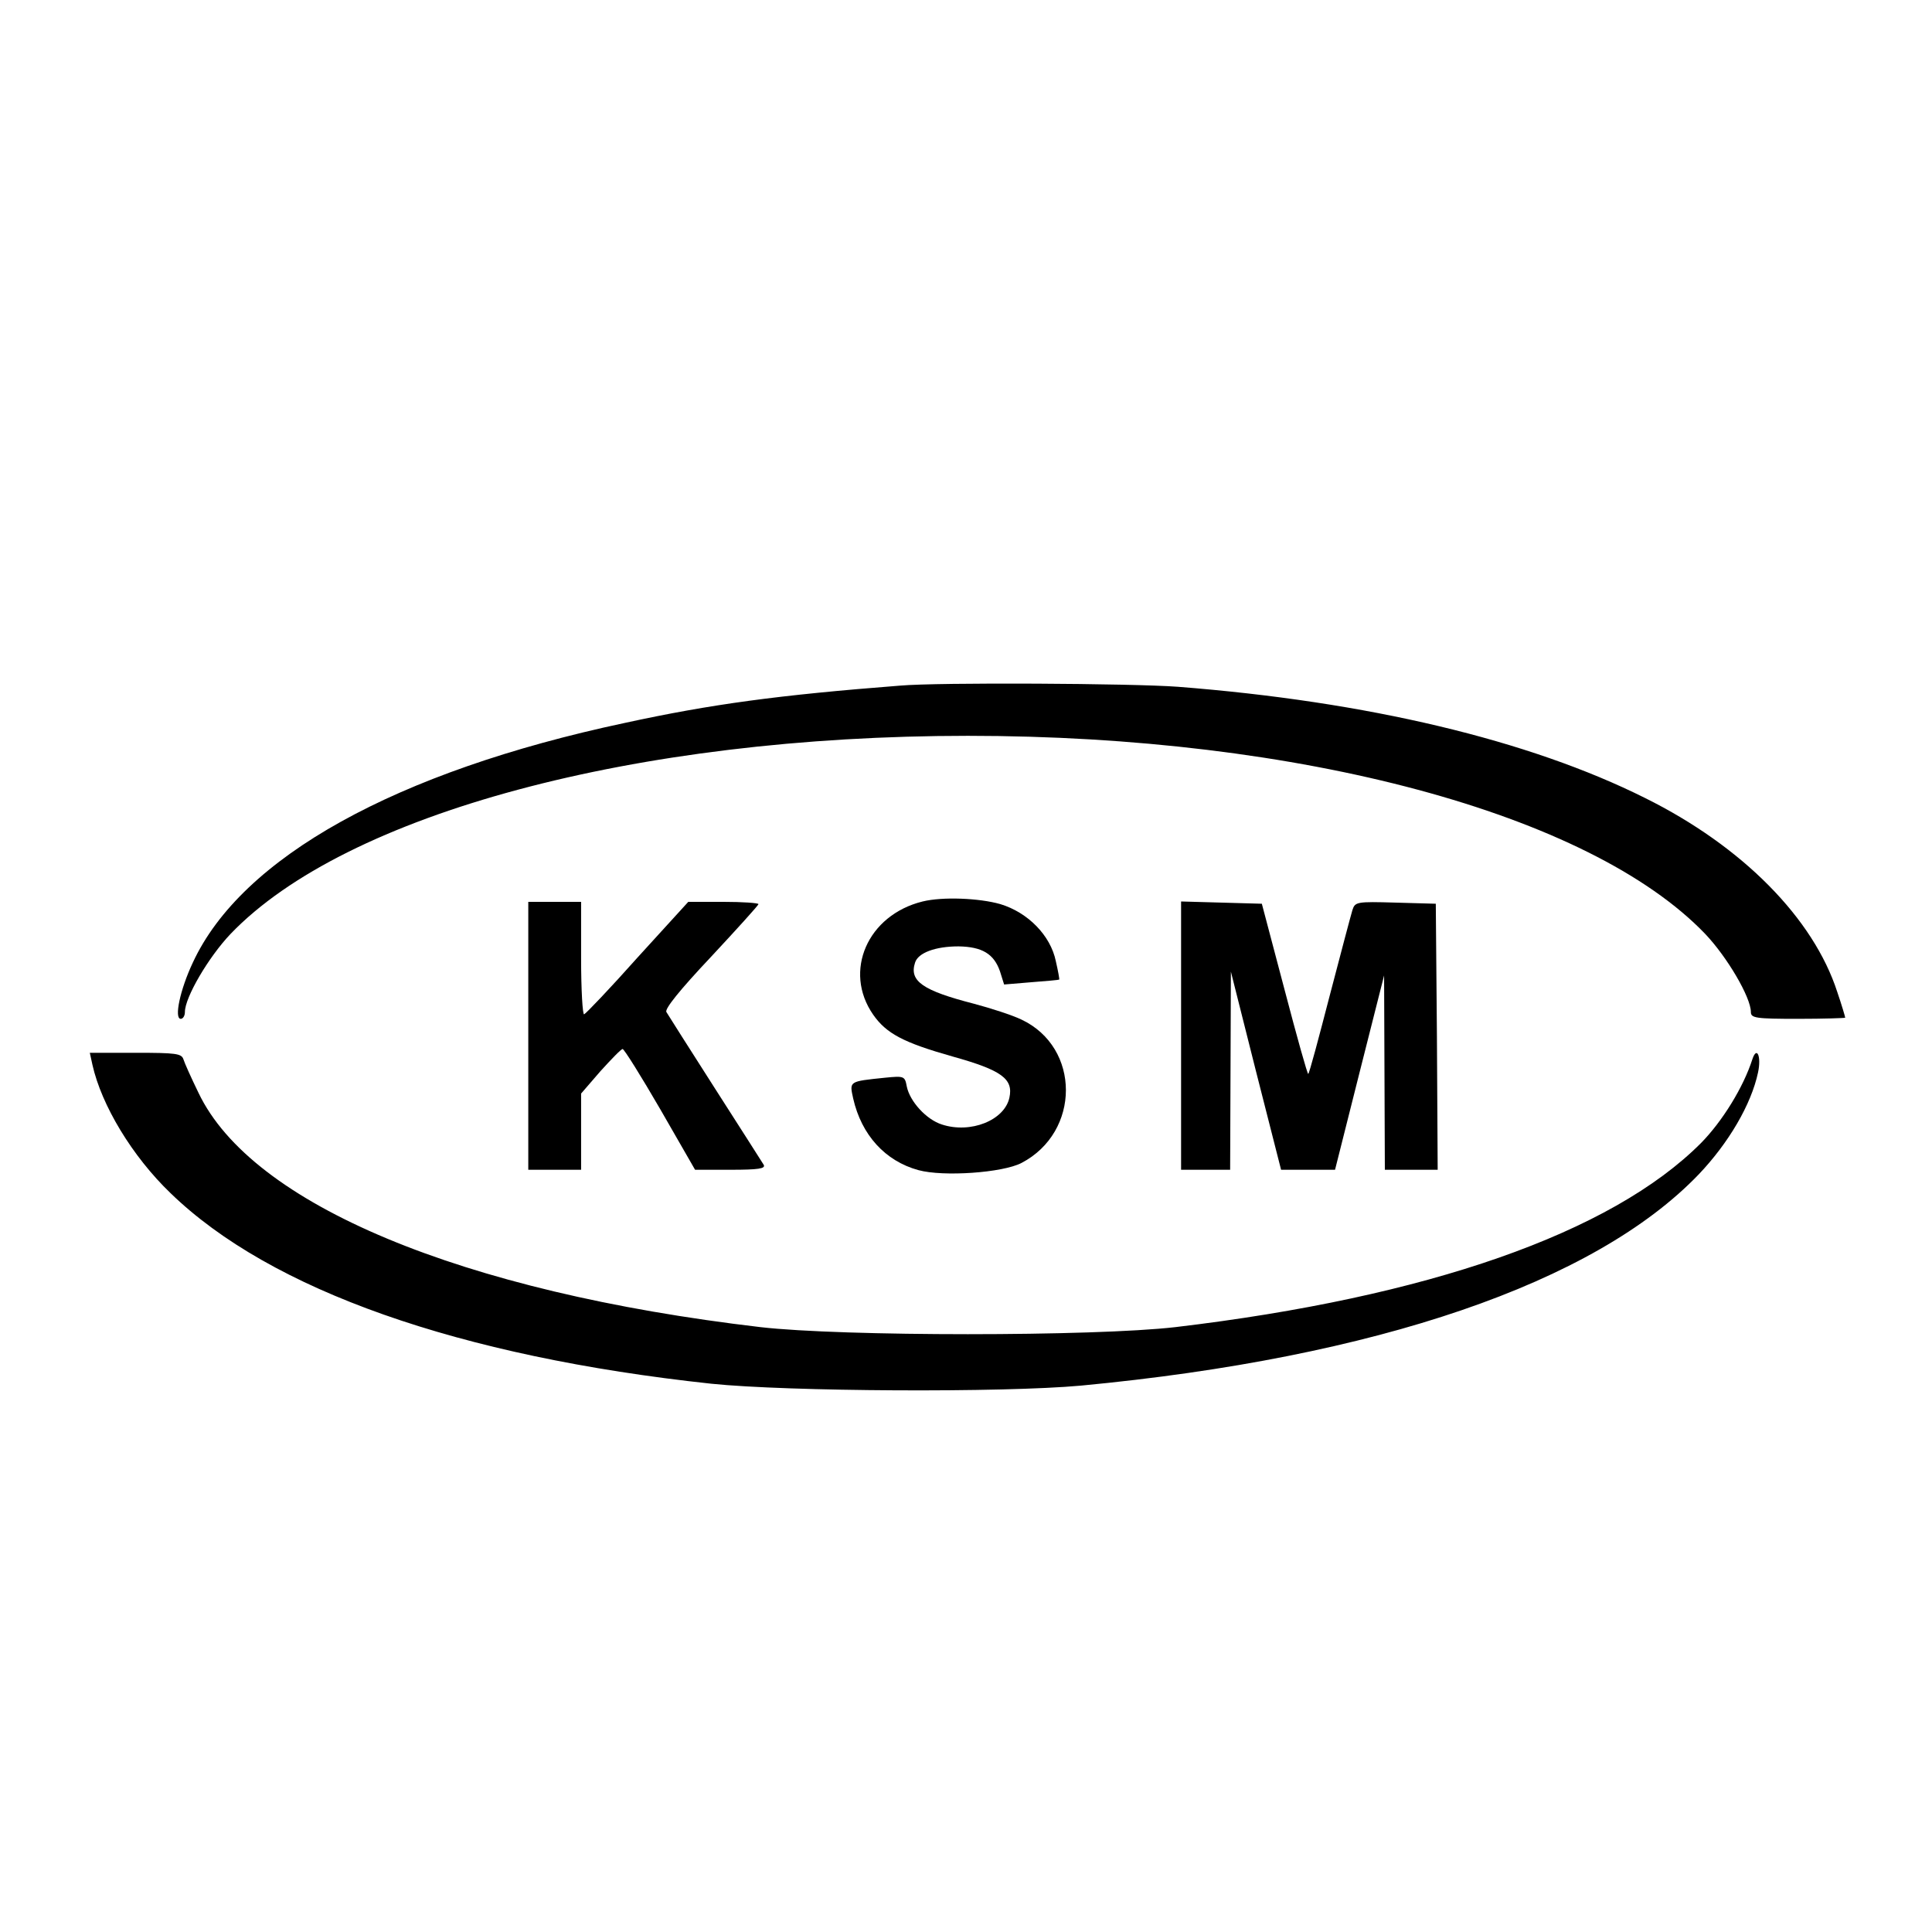
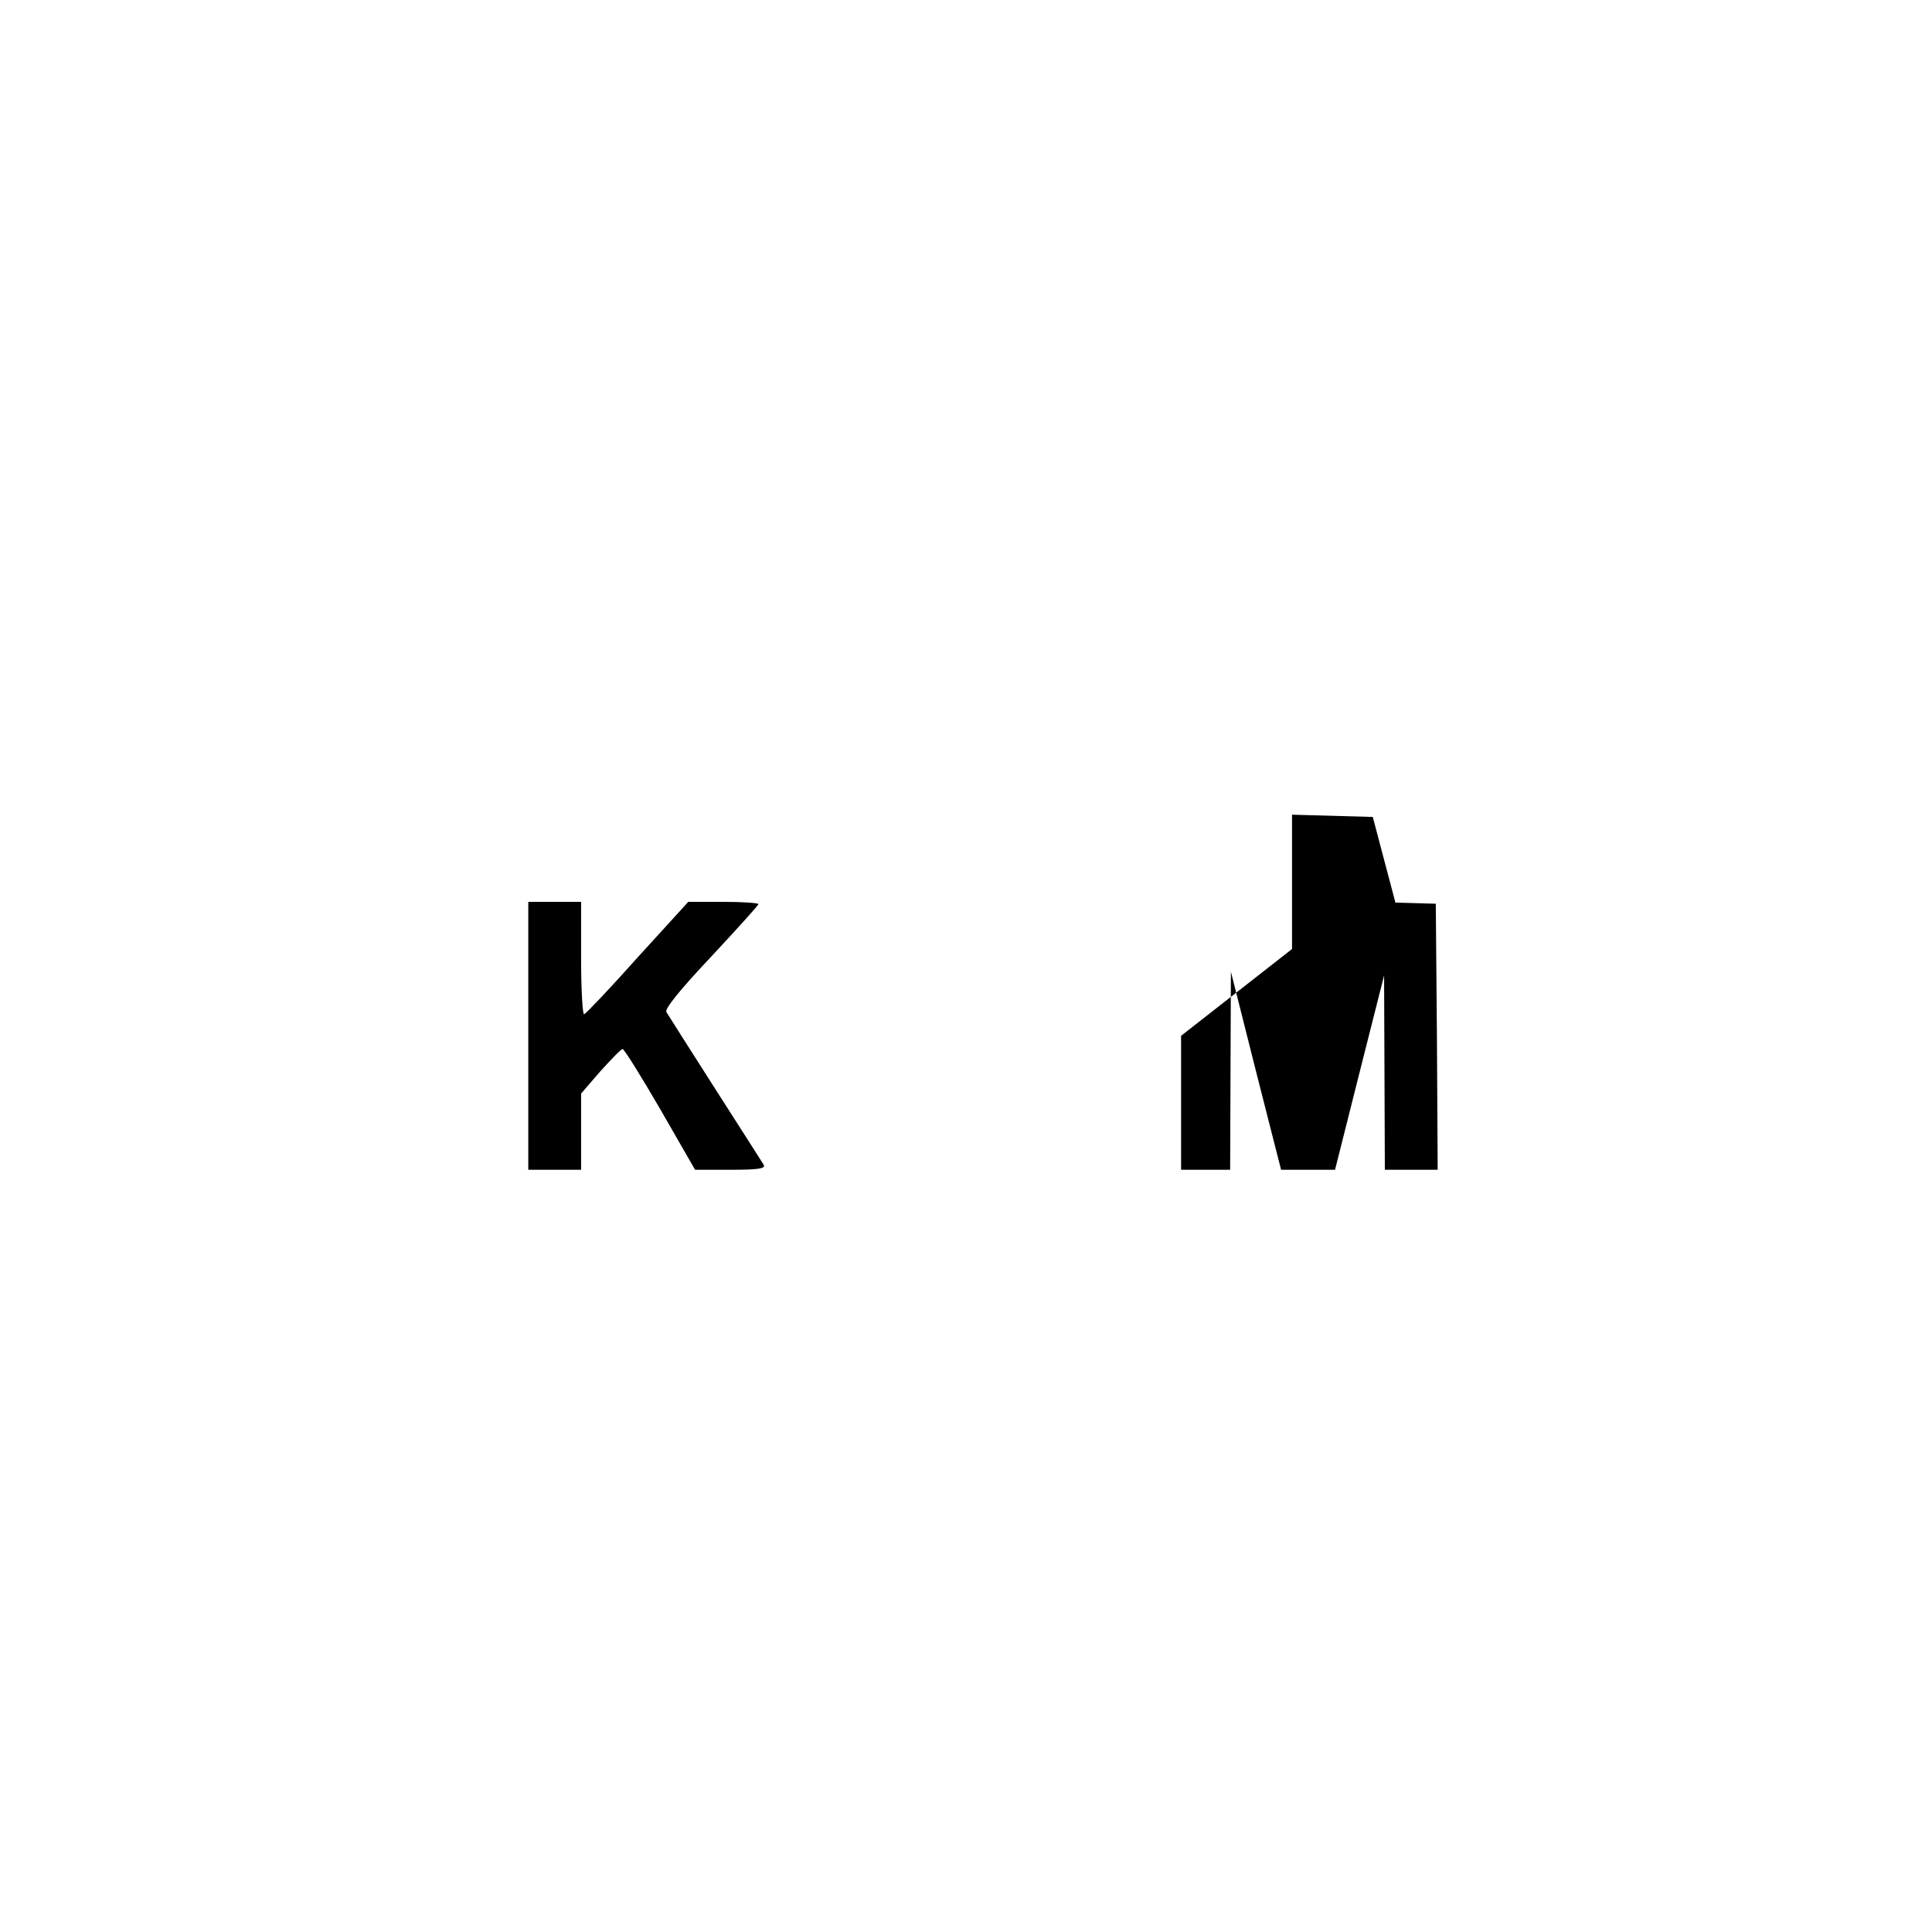
<svg xmlns="http://www.w3.org/2000/svg" version="1.0" width="512pt" height="512pt" viewBox="0 0 512 512" preserveAspectRatio="xMidYMid meet">
  <g transform="translate(0,512) scale(0.1,-0.1)" fill="#000000" stroke="none">
-     <path d="M2385 3303 c-322 -25 -500 -49 -730 -99 -606 -129 -1015 -356 -1144 -635 -34 -72 -50 -149 -32 -149 6 0 11 8 11 18 0 39 63 146 121 207 306 319 1073 525 1954 525 880 0 1648 -206 1954 -525 58 -61 121 -168 121 -207 0 -16 13 -18 125 -18 69 0 125 2 125 3 0 2 -9 33 -21 68 -63 195 -251 386 -509 514 -308 154 -737 256 -1239 295 -121 9 -634 12 -736 3z" />
-     <path d="M2445 2731 c-146 -36 -211 -185 -131 -300 35 -50 80 -74 211 -111 129 -36 161 -59 150 -109 -13 -60 -103 -96 -179 -71 -41 13 -85 61 -93 101 -5 27 -7 28 -57 23 -97 -10 -95 -9 -85 -55 22 -97 85 -166 173 -190 66 -18 223 -7 273 19 157 82 157 306 0 380 -25 12 -81 30 -126 42 -136 35 -172 60 -156 109 8 26 54 43 115 43 63 -1 94 -20 110 -66 l11 -35 72 6 c40 3 73 6 74 7 1 1 -3 23 -9 49 -14 68 -74 129 -147 151 -56 16 -153 20 -206 7z" />
    <path d="M1400 2375 l0 -355 70 0 70 0 0 101 0 101 51 59 c29 32 55 59 59 59 4 0 49 -72 100 -160 l92 -160 94 0 c74 0 93 3 88 13 -4 6 -62 98 -129 202 -67 105 -125 196 -129 203 -5 8 35 58 118 146 69 74 126 137 126 140 0 3 -42 6 -93 6 l-93 0 -134 -147 c-73 -82 -137 -149 -142 -151 -4 -2 -8 64 -8 147 l0 151 -70 0 -70 0 0 -355z" />
-     <path d="M3130 2375 l0 -355 65 0 65 0 1 263 1 262 66 -262 67 -263 71 0 72 0 65 258 65 257 1 -257 1 -258 70 0 70 0 -2 353 -3 352 -107 3 c-103 3 -107 2 -114 -20 -4 -13 -31 -115 -60 -226 -29 -112 -54 -206 -57 -208 -2 -2 -30 98 -63 224 l-60 227 -107 3 -107 3 0 -356z" />
-     <path d="M245 2298 c24 -107 105 -242 207 -340 265 -257 764 -433 1433 -505 203 -21 773 -24 980 -5 782 74 1361 272 1637 560 79 83 139 185 157 270 9 42 -3 71 -15 35 -24 -75 -80 -165 -136 -222 -238 -239 -726 -409 -1393 -488 -216 -25 -884 -25 -1100 0 -792 93 -1348 325 -1489 621 -19 39 -37 79 -40 89 -5 15 -20 17 -126 17 l-122 0 7 -32z" />
+     <path d="M3130 2375 l0 -355 65 0 65 0 1 263 1 262 66 -262 67 -263 71 0 72 0 65 258 65 257 1 -257 1 -258 70 0 70 0 -2 353 -3 352 -107 3 l-60 227 -107 3 -107 3 0 -356z" />
  </g>
</svg>